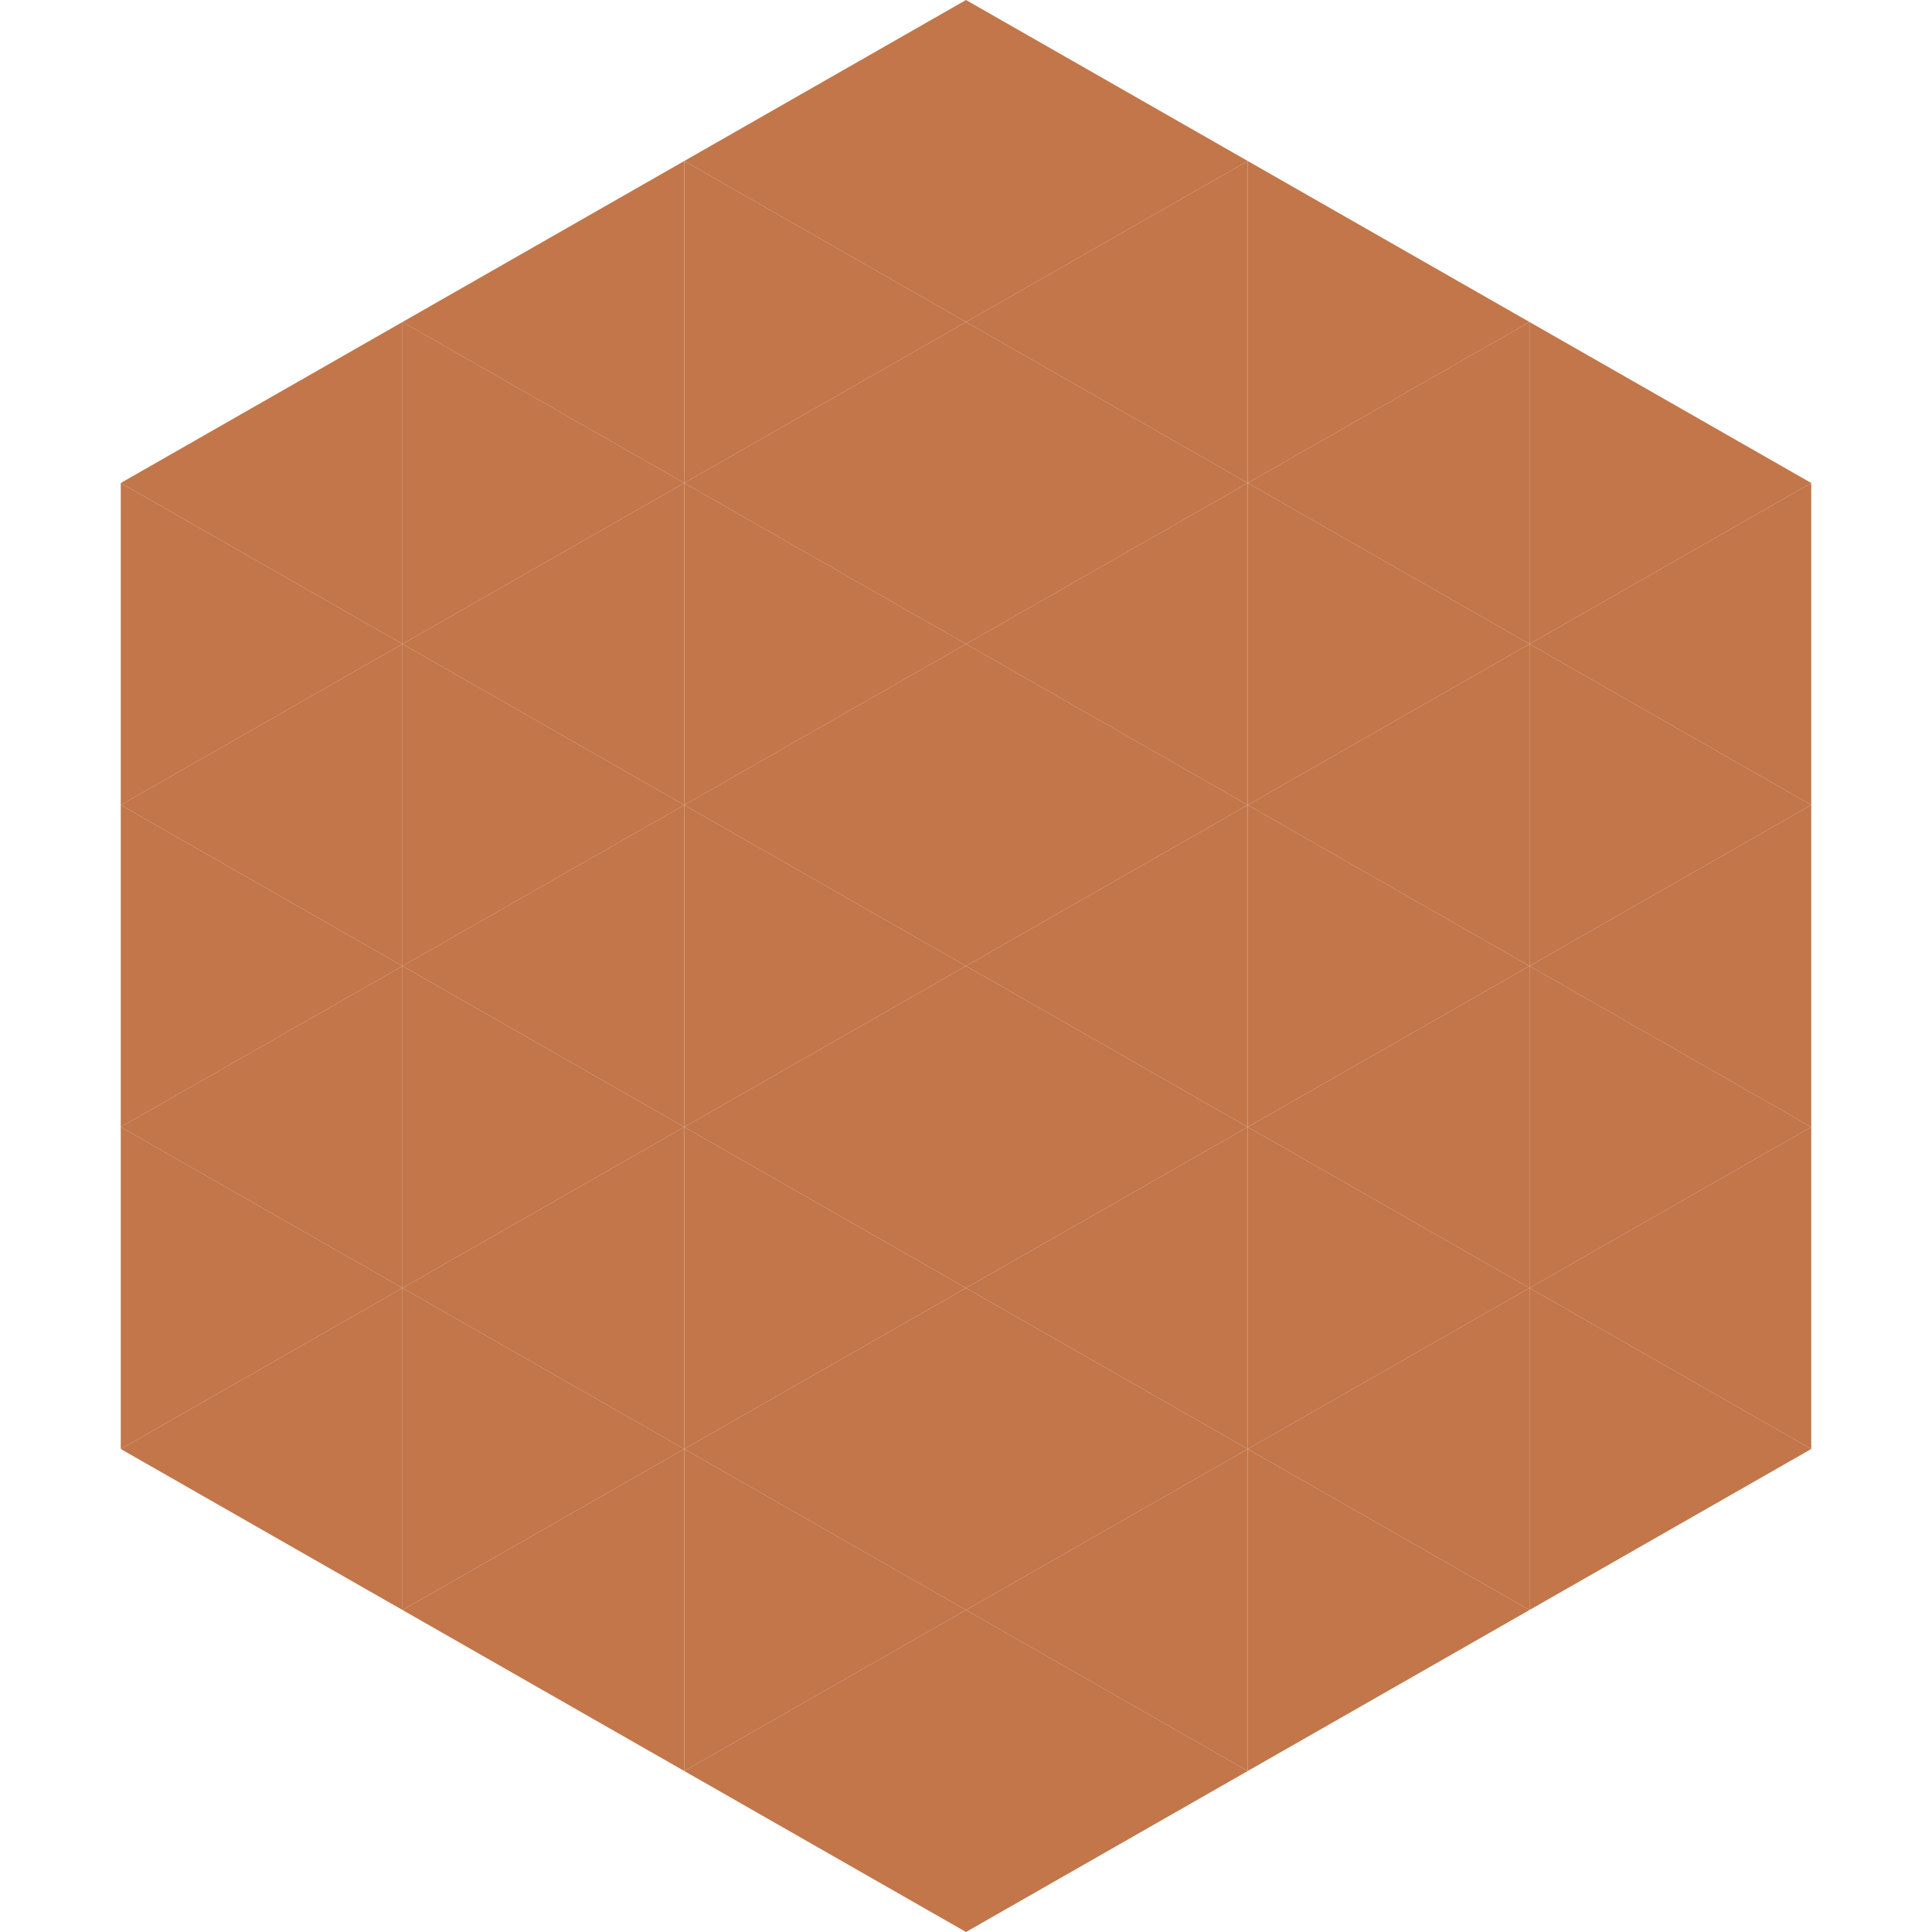
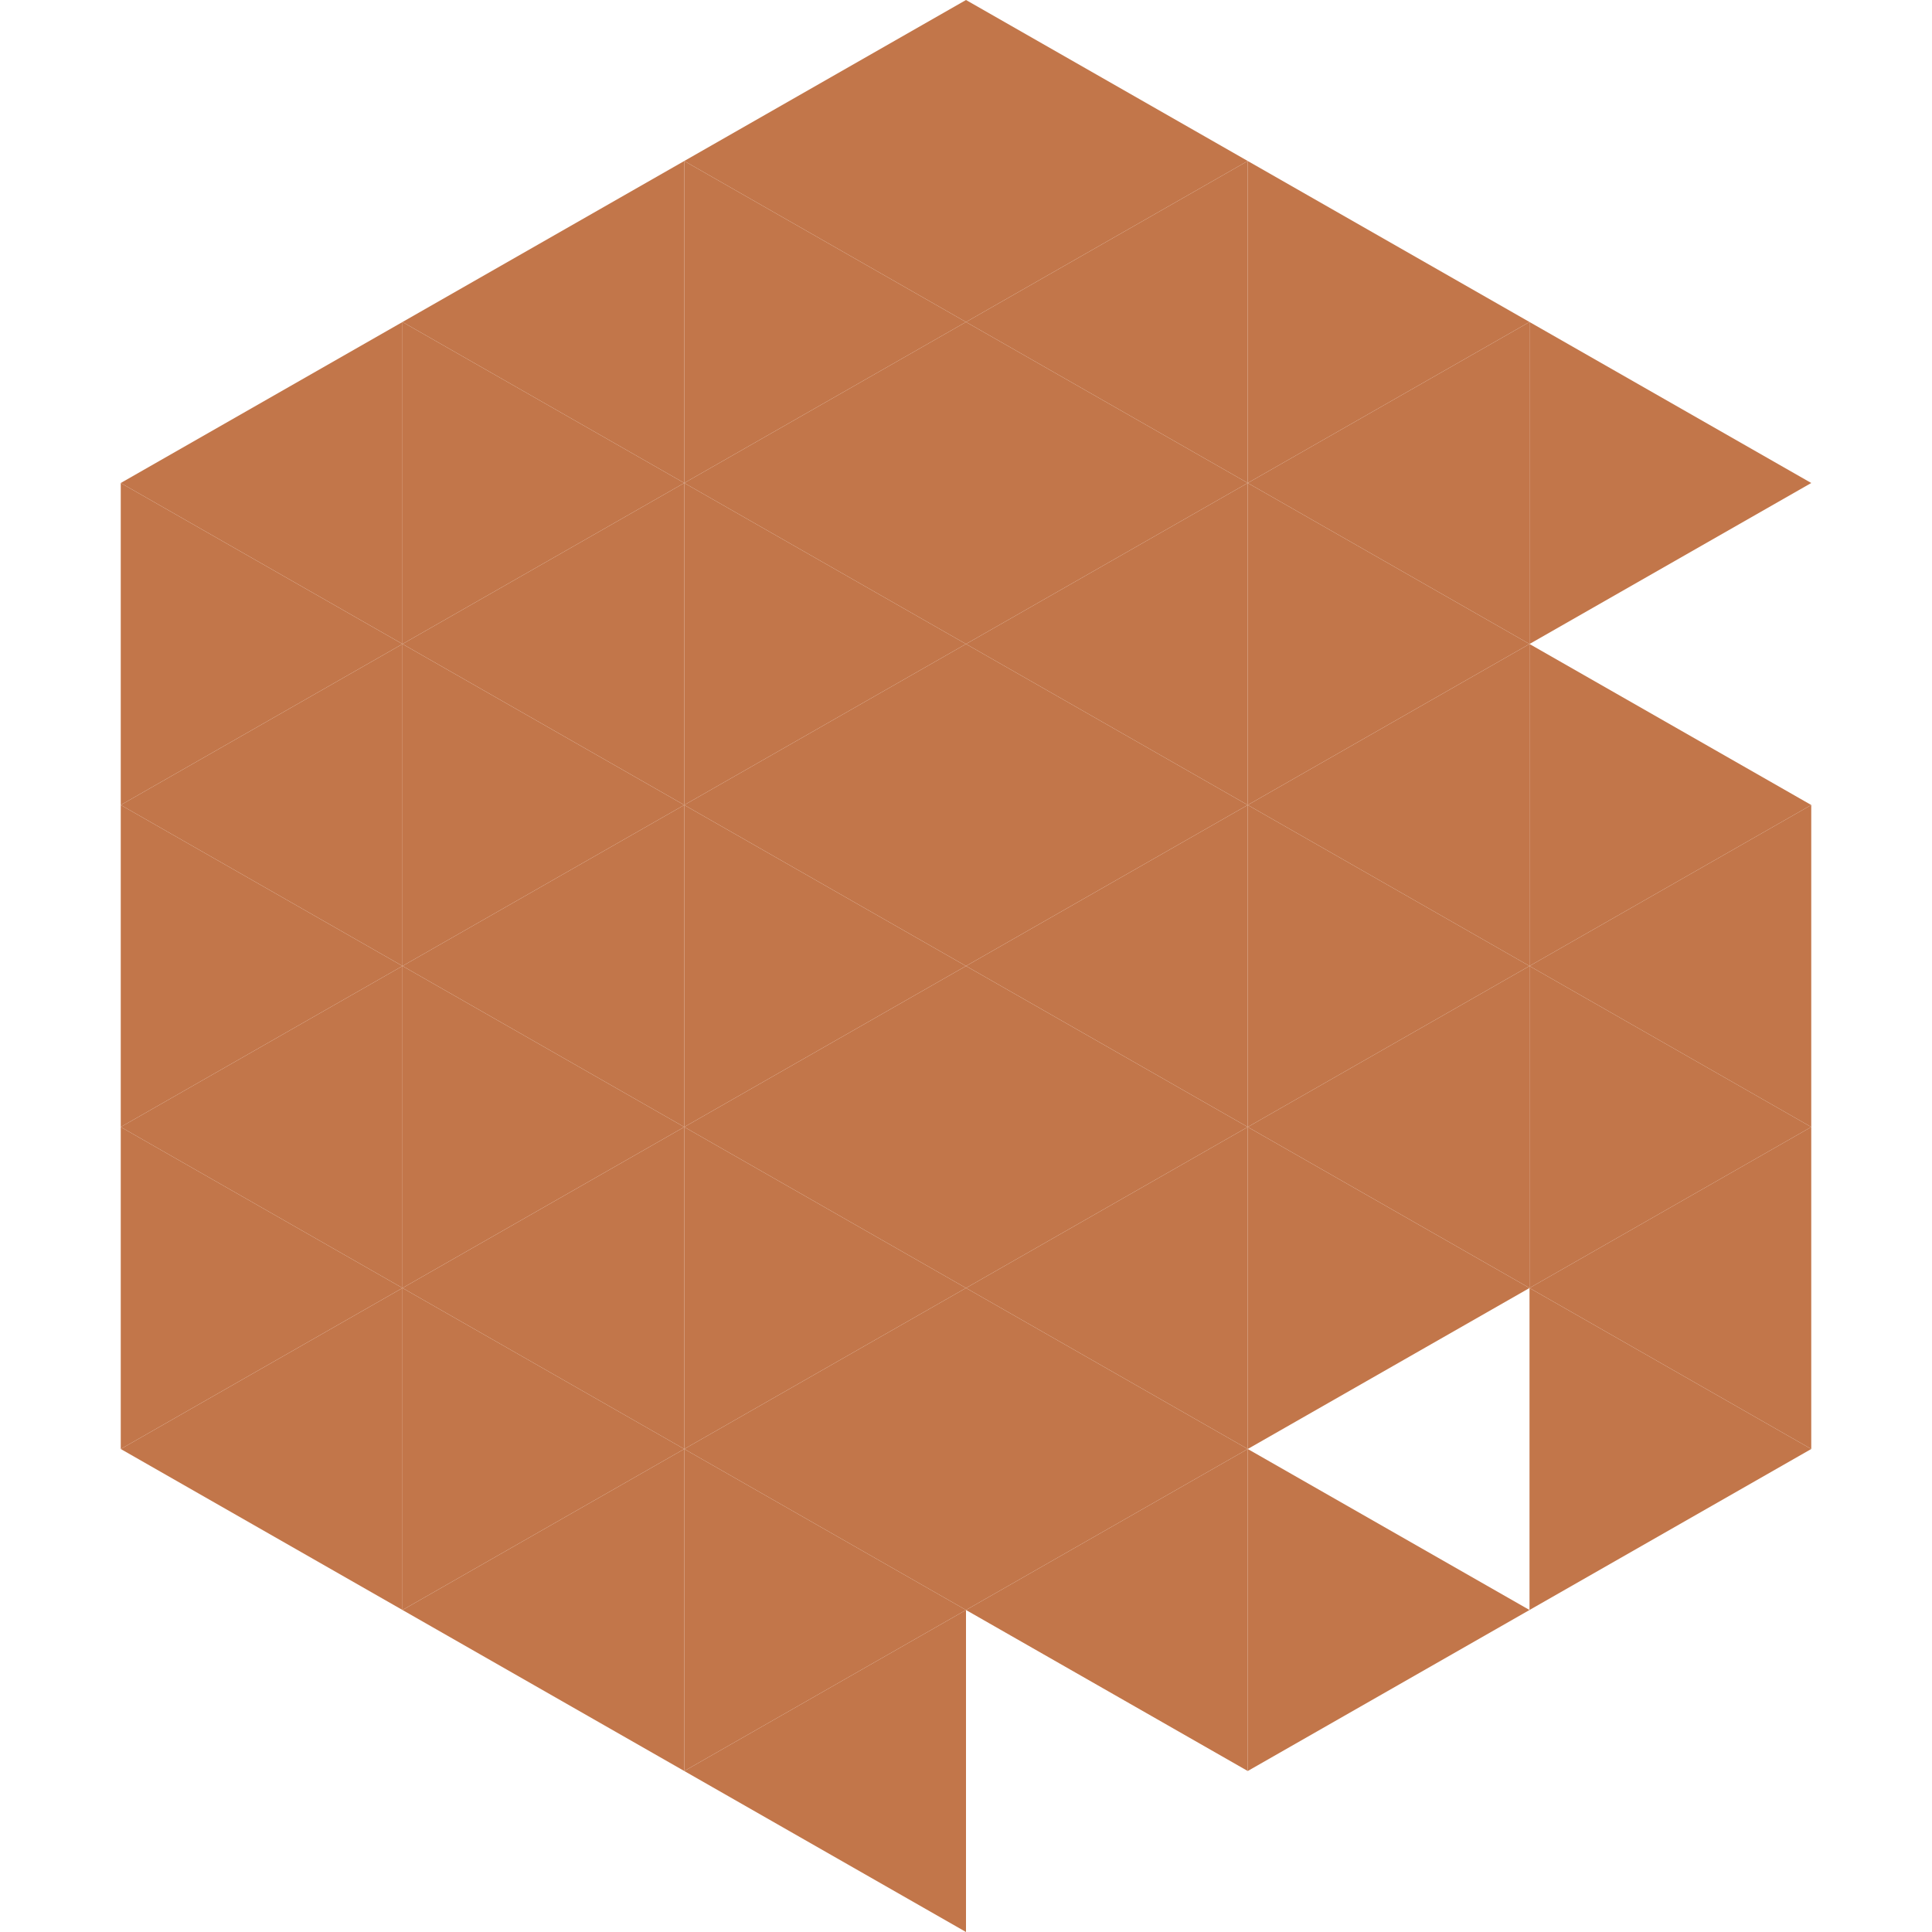
<svg xmlns="http://www.w3.org/2000/svg" width="240" height="240">
  <polygon points="50,40 15,60 50,80" style="fill:rgb(194,118,74)" />
  <polygon points="190,40 225,60 190,80" style="fill:rgb(194,118,74)" />
  <polygon points="15,60 50,80 15,100" style="fill:rgb(194,118,74)" />
-   <polygon points="225,60 190,80 225,100" style="fill:rgb(194,118,74)" />
  <polygon points="50,80 15,100 50,120" style="fill:rgb(194,118,74)" />
  <polygon points="190,80 225,100 190,120" style="fill:rgb(194,118,74)" />
  <polygon points="15,100 50,120 15,140" style="fill:rgb(194,118,74)" />
  <polygon points="225,100 190,120 225,140" style="fill:rgb(194,118,74)" />
  <polygon points="50,120 15,140 50,160" style="fill:rgb(194,118,74)" />
  <polygon points="190,120 225,140 190,160" style="fill:rgb(194,118,74)" />
  <polygon points="15,140 50,160 15,180" style="fill:rgb(194,118,74)" />
  <polygon points="225,140 190,160 225,180" style="fill:rgb(194,118,74)" />
  <polygon points="50,160 15,180 50,200" style="fill:rgb(194,118,74)" />
  <polygon points="190,160 225,180 190,200" style="fill:rgb(194,118,74)" />
  <polygon points="15,180 50,200 15,220" style="fill:rgb(255,255,255); fill-opacity:0" />
  <polygon points="225,180 190,200 225,220" style="fill:rgb(255,255,255); fill-opacity:0" />
  <polygon points="50,0 85,20 50,40" style="fill:rgb(255,255,255); fill-opacity:0" />
  <polygon points="190,0 155,20 190,40" style="fill:rgb(255,255,255); fill-opacity:0" />
  <polygon points="85,20 50,40 85,60" style="fill:rgb(194,118,74)" />
  <polygon points="155,20 190,40 155,60" style="fill:rgb(194,118,74)" />
  <polygon points="50,40 85,60 50,80" style="fill:rgb(194,118,74)" />
  <polygon points="190,40 155,60 190,80" style="fill:rgb(194,118,74)" />
  <polygon points="85,60 50,80 85,100" style="fill:rgb(194,118,74)" />
  <polygon points="155,60 190,80 155,100" style="fill:rgb(194,118,74)" />
  <polygon points="50,80 85,100 50,120" style="fill:rgb(194,118,74)" />
  <polygon points="190,80 155,100 190,120" style="fill:rgb(194,118,74)" />
  <polygon points="85,100 50,120 85,140" style="fill:rgb(194,118,74)" />
  <polygon points="155,100 190,120 155,140" style="fill:rgb(194,118,74)" />
  <polygon points="50,120 85,140 50,160" style="fill:rgb(194,118,74)" />
  <polygon points="190,120 155,140 190,160" style="fill:rgb(194,118,74)" />
  <polygon points="85,140 50,160 85,180" style="fill:rgb(194,118,74)" />
  <polygon points="155,140 190,160 155,180" style="fill:rgb(194,118,74)" />
  <polygon points="50,160 85,180 50,200" style="fill:rgb(194,118,74)" />
-   <polygon points="190,160 155,180 190,200" style="fill:rgb(194,118,74)" />
  <polygon points="85,180 50,200 85,220" style="fill:rgb(194,118,74)" />
  <polygon points="155,180 190,200 155,220" style="fill:rgb(194,118,74)" />
  <polygon points="120,0 85,20 120,40" style="fill:rgb(194,118,74)" />
  <polygon points="120,0 155,20 120,40" style="fill:rgb(194,118,74)" />
  <polygon points="85,20 120,40 85,60" style="fill:rgb(194,118,74)" />
  <polygon points="155,20 120,40 155,60" style="fill:rgb(194,118,74)" />
  <polygon points="120,40 85,60 120,80" style="fill:rgb(194,118,74)" />
  <polygon points="120,40 155,60 120,80" style="fill:rgb(194,118,74)" />
  <polygon points="85,60 120,80 85,100" style="fill:rgb(194,118,74)" />
  <polygon points="155,60 120,80 155,100" style="fill:rgb(194,118,74)" />
  <polygon points="120,80 85,100 120,120" style="fill:rgb(194,118,74)" />
  <polygon points="120,80 155,100 120,120" style="fill:rgb(194,118,74)" />
  <polygon points="85,100 120,120 85,140" style="fill:rgb(194,118,74)" />
  <polygon points="155,100 120,120 155,140" style="fill:rgb(194,118,74)" />
  <polygon points="120,120 85,140 120,160" style="fill:rgb(194,118,74)" />
  <polygon points="120,120 155,140 120,160" style="fill:rgb(194,118,74)" />
  <polygon points="85,140 120,160 85,180" style="fill:rgb(194,118,74)" />
  <polygon points="155,140 120,160 155,180" style="fill:rgb(194,118,74)" />
  <polygon points="120,160 85,180 120,200" style="fill:rgb(194,118,74)" />
  <polygon points="120,160 155,180 120,200" style="fill:rgb(194,118,74)" />
  <polygon points="85,180 120,200 85,220" style="fill:rgb(194,118,74)" />
  <polygon points="155,180 120,200 155,220" style="fill:rgb(194,118,74)" />
  <polygon points="120,200 85,220 120,240" style="fill:rgb(194,118,74)" />
-   <polygon points="120,200 155,220 120,240" style="fill:rgb(194,118,74)" />
  <polygon points="85,220 120,240 85,260" style="fill:rgb(255,255,255); fill-opacity:0" />
  <polygon points="155,220 120,240 155,260" style="fill:rgb(255,255,255); fill-opacity:0" />
</svg>